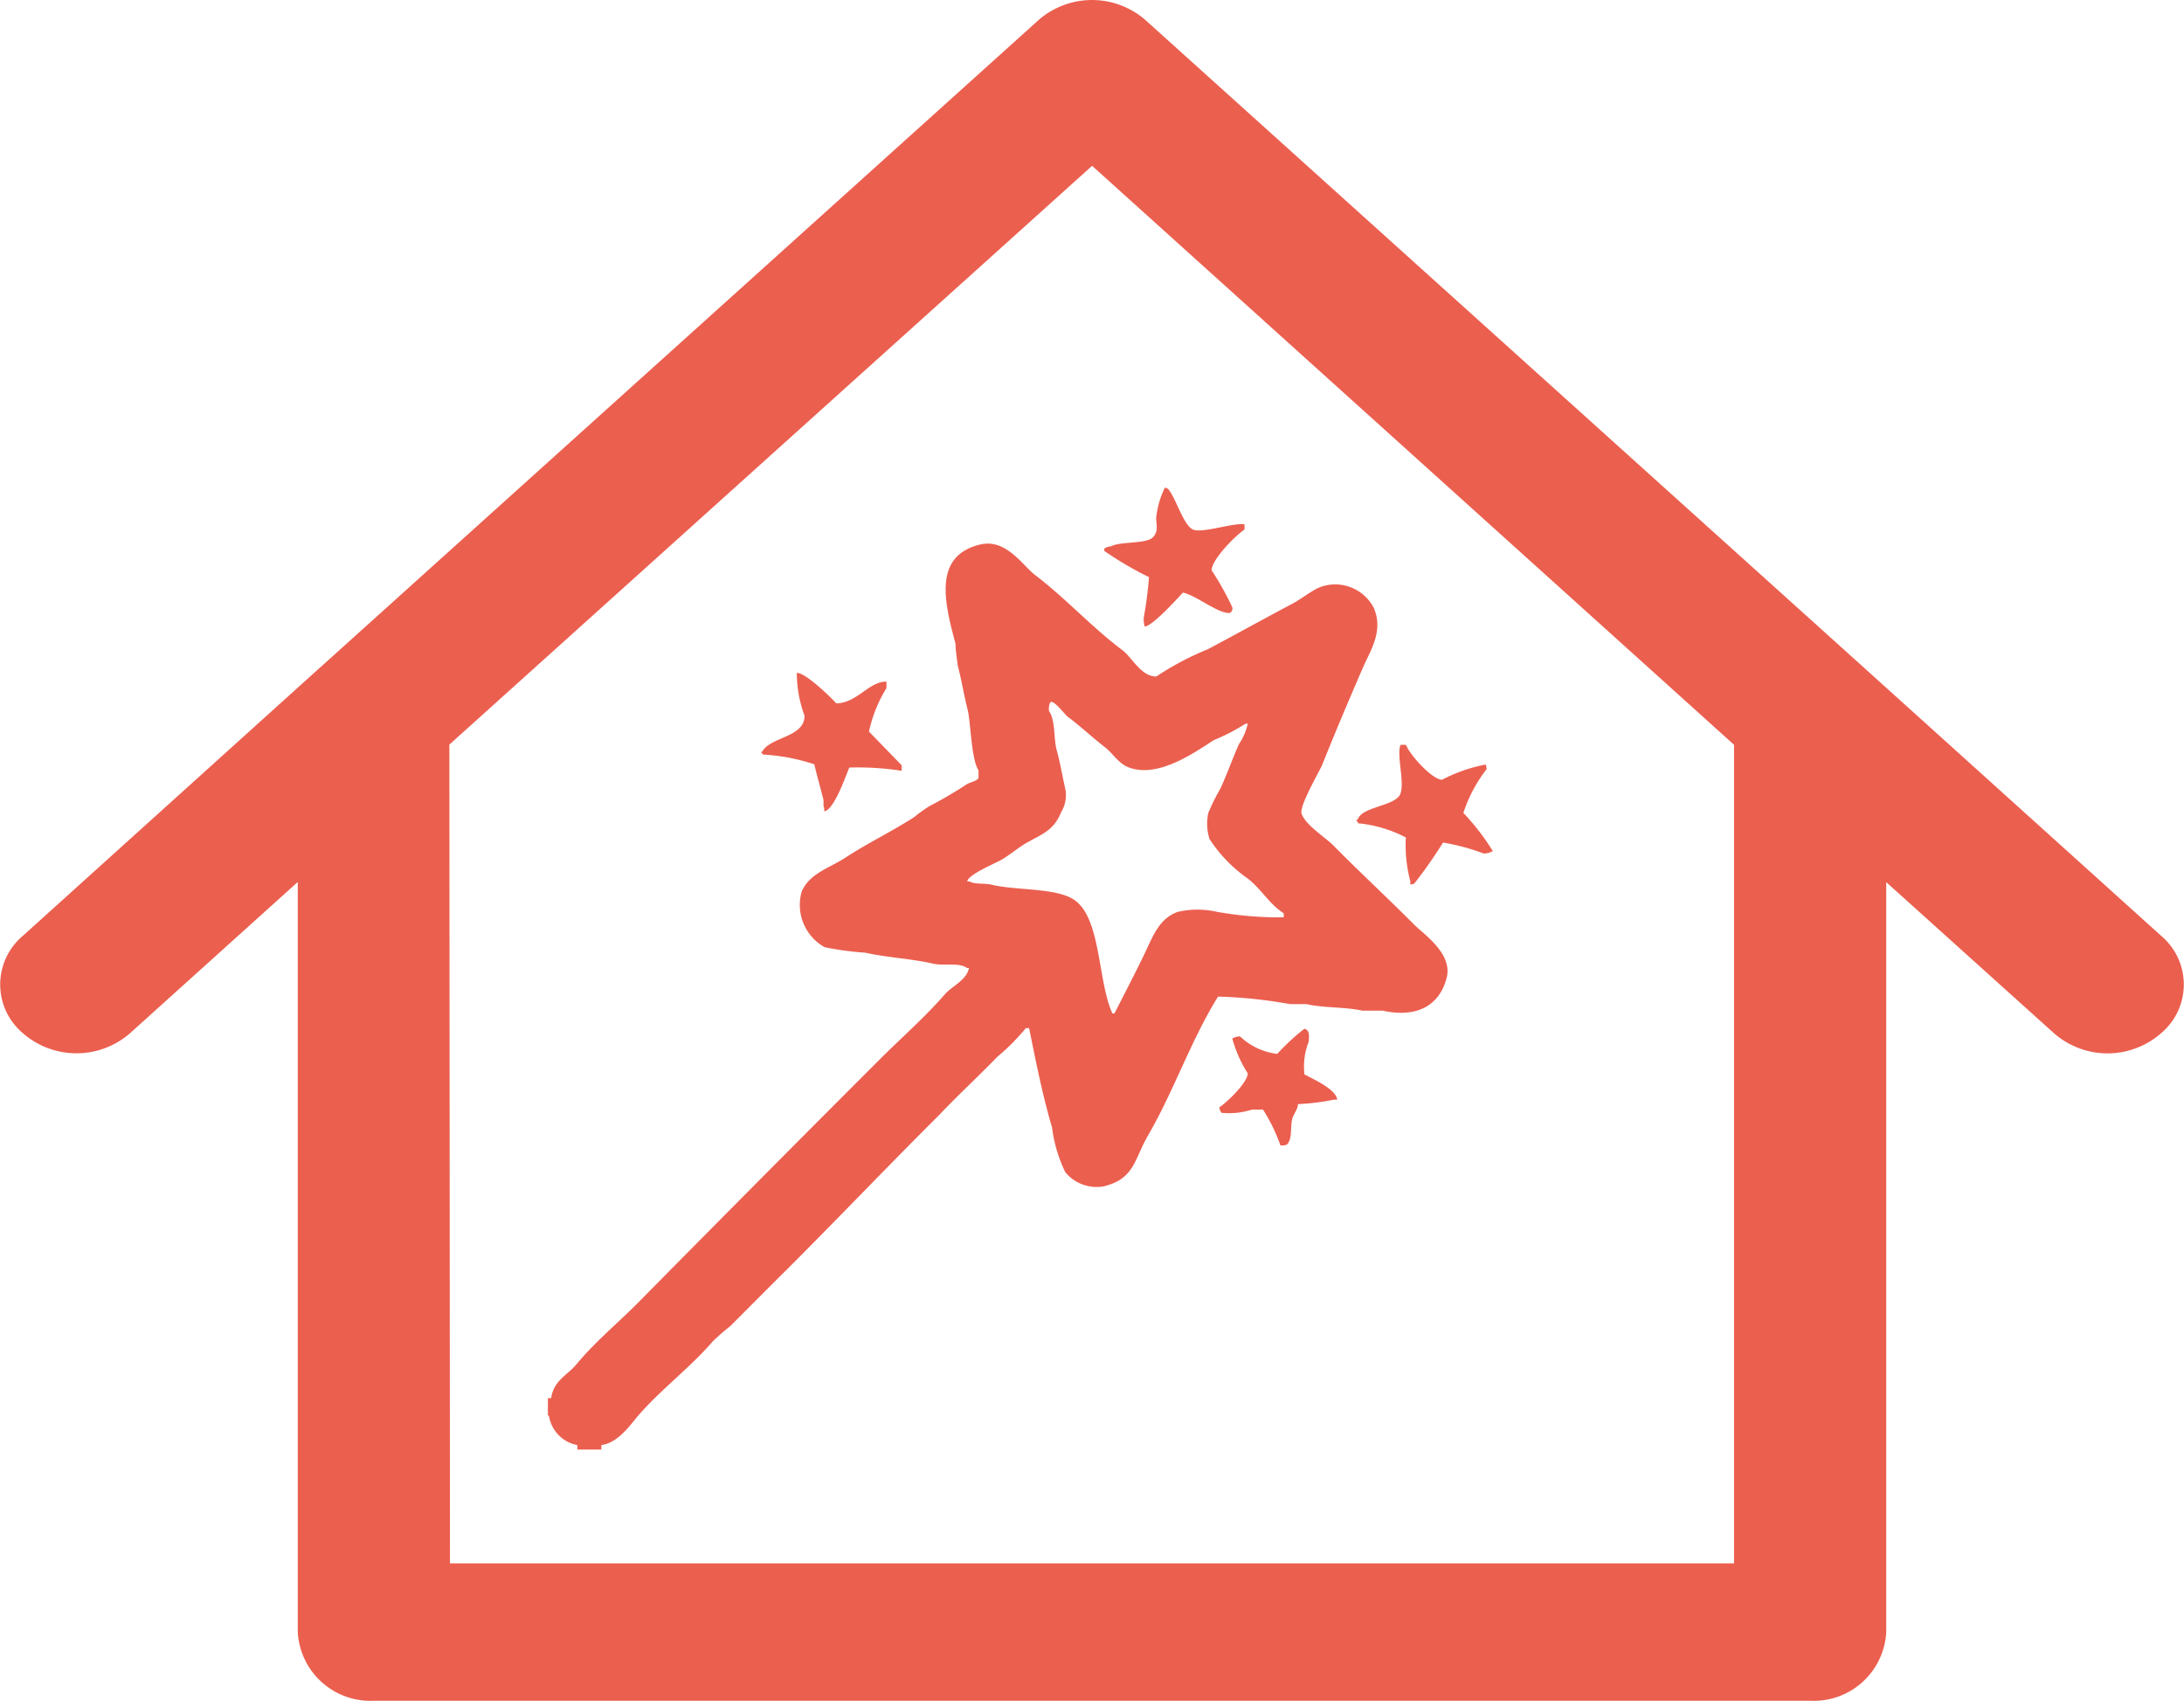
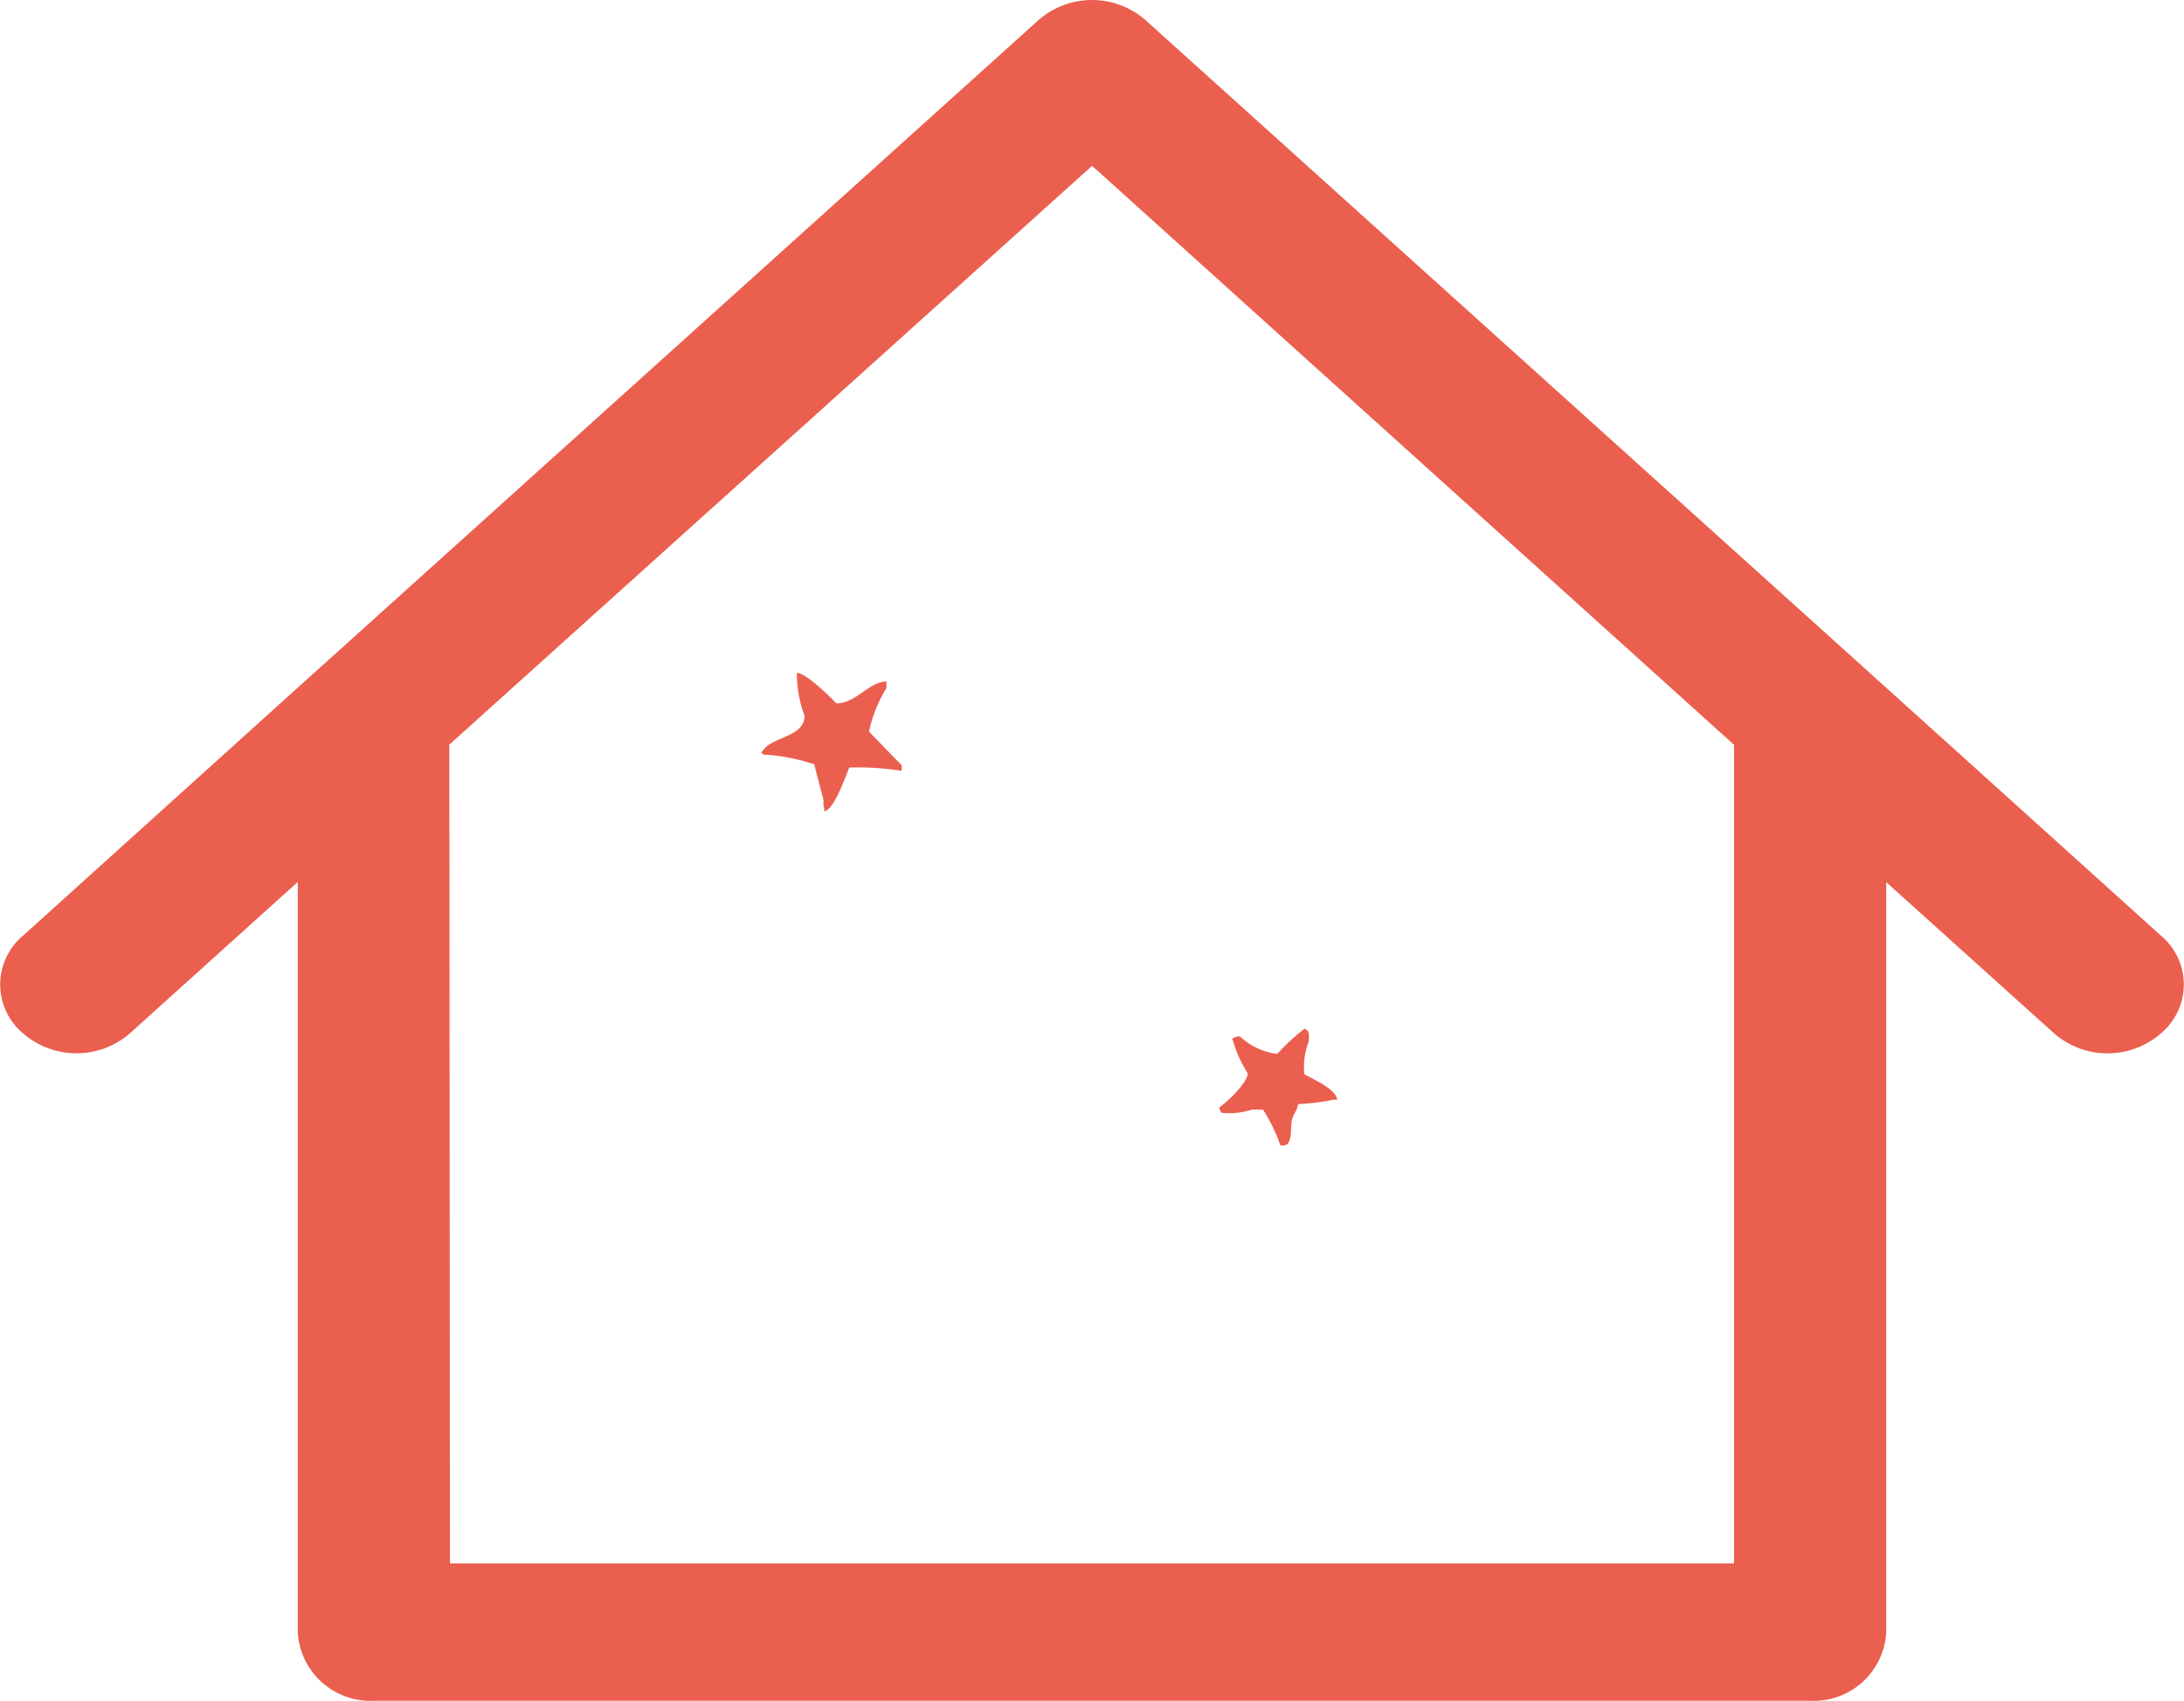
<svg xmlns="http://www.w3.org/2000/svg" id="レイヤー_1" data-name="レイヤー 1" width="37.91mm" height="29.52mm" viewBox="0 0 107.45 83.69">
  <defs>
    <style>.cls-1,.cls-2{fill:#eb5f4f;}.cls-2{fill-rule:evenodd;}</style>
  </defs>
  <path class="cls-1" d="M1.1,50.83a4,4,0,0,0,2.65,1,4,4,0,0,0,2.65-1l8.24-7.43V80.31a3.58,3.58,0,0,0,3.75,3.38H89.07a3.57,3.57,0,0,0,3.74-3.38V43.41l8.24,7.42a4,4,0,0,0,5.3,0,3.13,3.13,0,0,0,0-4.77L91.72,32.86h0L56.37,1a4,4,0,0,0-5.29,0L15.77,32.82l-.07.06L1.1,46.06A3.13,3.13,0,0,0,1.1,50.83Zm21-14.19L53.73,8.16,85.32,36.65V76.93H22.13Z" />
-   <path class="cls-2" d="M57.31,24a.27.27,0,0,1,.16.06c.37.41.76,1.81,1.23,2s2-.35,2.53-.26v.26c-.41.26-1.61,1.46-1.62,2a14.51,14.51,0,0,1,1,1.78.24.24,0,0,1-.1.32c-.55.06-1.63-.85-2.31-1-.29.31-1.49,1.64-1.88,1.67a1.3,1.3,0,0,1-.05-.43,19.53,19.53,0,0,0,.26-2,17.13,17.13,0,0,1-2.2-1.29V27a.53.53,0,0,1,.32-.11c.47-.27,1.79-.1,2.1-.48s.06-.69.16-1.13A4.34,4.34,0,0,1,57.31,24Z" />
  <path class="cls-2" d="M39.2,33.11c.44,0,1.66,1.19,1.94,1.5,1,0,1.61-1.08,2.47-1.07v.32A6.82,6.82,0,0,0,42.75,36l1.61,1.66v.27a13.92,13.92,0,0,0-2.58-.16c-.19.46-.76,2.1-1.23,2.15a1,1,0,0,1,0-.16c-.08-.12,0-.31-.06-.48-.12-.49-.31-1.14-.43-1.67a9.64,9.64,0,0,0-2.52-.48L37.43,37h.06c.38-.75,2.09-.7,2.09-1.78A6,6,0,0,1,39.2,33.11Z" />
-   <path class="cls-2" d="M69.6,45.52c-1.32-1.33-2.7-2.6-4-3.92-.4-.4-1.37-1-1.56-1.56-.13-.34.8-1.95,1-2.37.65-1.63,1.3-3.16,2-4.78.37-.86,1.06-1.84.54-3a2.14,2.14,0,0,0-2.63-1c-.45.19-.92.58-1.35.81-1.42.75-2.8,1.52-4.18,2.25a14,14,0,0,0-2.53,1.34c-.75,0-1.18-.92-1.66-1.29-1.52-1.14-2.79-2.55-4.3-3.7-.61-.46-1.42-1.8-2.69-1.51-2.35.55-1.78,2.85-1.23,4.89,0,.36.07.72.11,1.08.17.63.32,1.52.48,2.14s.18,2.48.54,3v.38c-.09.17-.43.21-.59.32a20.41,20.41,0,0,1-1.83,1.07,7.91,7.91,0,0,0-.75.54c-1.11.72-2.3,1.28-3.39,2-.77.5-1.76.77-2.14,1.66a2.38,2.38,0,0,0,1.13,2.74,15.06,15.06,0,0,0,2,.27c1,.23,2.33.3,3.33.54.55.12,1.28-.07,1.67.21h.1c-.1.59-.84.9-1.18,1.29-1,1.15-2.15,2.15-3.22,3.22q-6,6-11.92,12c-1,1-2.11,1.92-3,3-.44.53-1.12.79-1.24,1.66h-.16v.86H27a1.74,1.74,0,0,0,1.4,1.45v.22h1.18v-.22c.79-.11,1.35-.89,1.77-1.4,1.11-1.3,2.58-2.39,3.71-3.7a10.26,10.26,0,0,1,.86-.75c1-1,1.89-1.9,2.85-2.85,2.5-2.5,4.95-5.07,7.46-7.57.95-1,1.91-1.88,2.85-2.85a10.22,10.22,0,0,0,1.39-1.4h.16c.33,1.63.67,3.35,1.13,4.89a7,7,0,0,0,.65,2.2,2,2,0,0,0,1.88.7c1.54-.37,1.51-1.34,2.2-2.52,1.26-2.17,2.12-4.71,3.44-6.82a23.42,23.42,0,0,1,3.54.37h.81c.89.2,1.86.13,2.74.32h1c1.68.37,2.82-.23,3.17-1.66C71.44,46.91,70.09,46,69.6,45.52Zm-6.44-.38a17.57,17.57,0,0,1-3.28-.27,4.33,4.33,0,0,0-1.93,0c-.91.32-1.22,1.18-1.61,2s-1,2-1.51,3h-.1c-.73-1.58-.55-4.69-1.88-5.59-.9-.61-2.88-.45-4.08-.75-.34-.08-.81,0-1.08-.16h-.11c.09-.36,1.36-.87,1.72-1.08s.8-.58,1.18-.8c.79-.45,1.36-.62,1.72-1.51a1.64,1.64,0,0,0,.22-1.12c-.13-.55-.27-1.38-.43-1.94s-.05-1.45-.38-1.93a.79.79,0,0,1,.06-.43c.16-.15.7.58.85.7.64.48,1.19,1,1.83,1.5.39.3.7.83,1.18,1,1.45.56,3.28-.76,4.19-1.34a9.57,9.57,0,0,0,1.56-.81h.11a2.88,2.88,0,0,1-.43,1c-.34.76-.57,1.44-.92,2.2A10,10,0,0,0,59.45,40a2.45,2.45,0,0,0,.06,1.29,7.07,7.07,0,0,0,1.88,1.94c.64.49,1.07,1.27,1.77,1.71Z" />
-   <path class="cls-2" d="M68.91,36.65h.27c.12.41,1.26,1.71,1.77,1.72a7.78,7.78,0,0,1,2.15-.75,1.49,1.49,0,0,1,.05.22A7.16,7.16,0,0,0,72,40a11.7,11.7,0,0,1,1.45,1.88A.94.94,0,0,1,73,42a10.52,10.52,0,0,0-2-.54,23.3,23.3,0,0,1-1.4,2c-.06.05-.09.05-.21.06a1.42,1.42,0,0,1,0-.16,6.84,6.84,0,0,1-.22-2.15,6.41,6.41,0,0,0-2.36-.7c0-.09,0-.05-.06-.11s0,0,.06-.1c.24-.62,1.87-.64,2.09-1.24S68.7,37.16,68.91,36.65Z" />
  <path class="cls-2" d="M64.18,50.62c.26.09.23.3.21.64a3.31,3.31,0,0,0-.21,1.61c.41.22,1.56.73,1.61,1.24l-.16,0a10.84,10.84,0,0,1-1.77.22c0,.23-.2.47-.27.69-.12.41,0,.92-.22,1.24-.07.11-.19.1-.37.11a8.34,8.34,0,0,0-.86-1.77H61.6a3.73,3.73,0,0,1-1.5.16.56.56,0,0,1-.11-.27c.34-.22,1.38-1.19,1.4-1.67a6.35,6.35,0,0,1-.76-1.71.64.64,0,0,1,.38-.11,3.23,3.23,0,0,0,1.83.86A10.91,10.91,0,0,1,64.18,50.62Z" />
</svg>